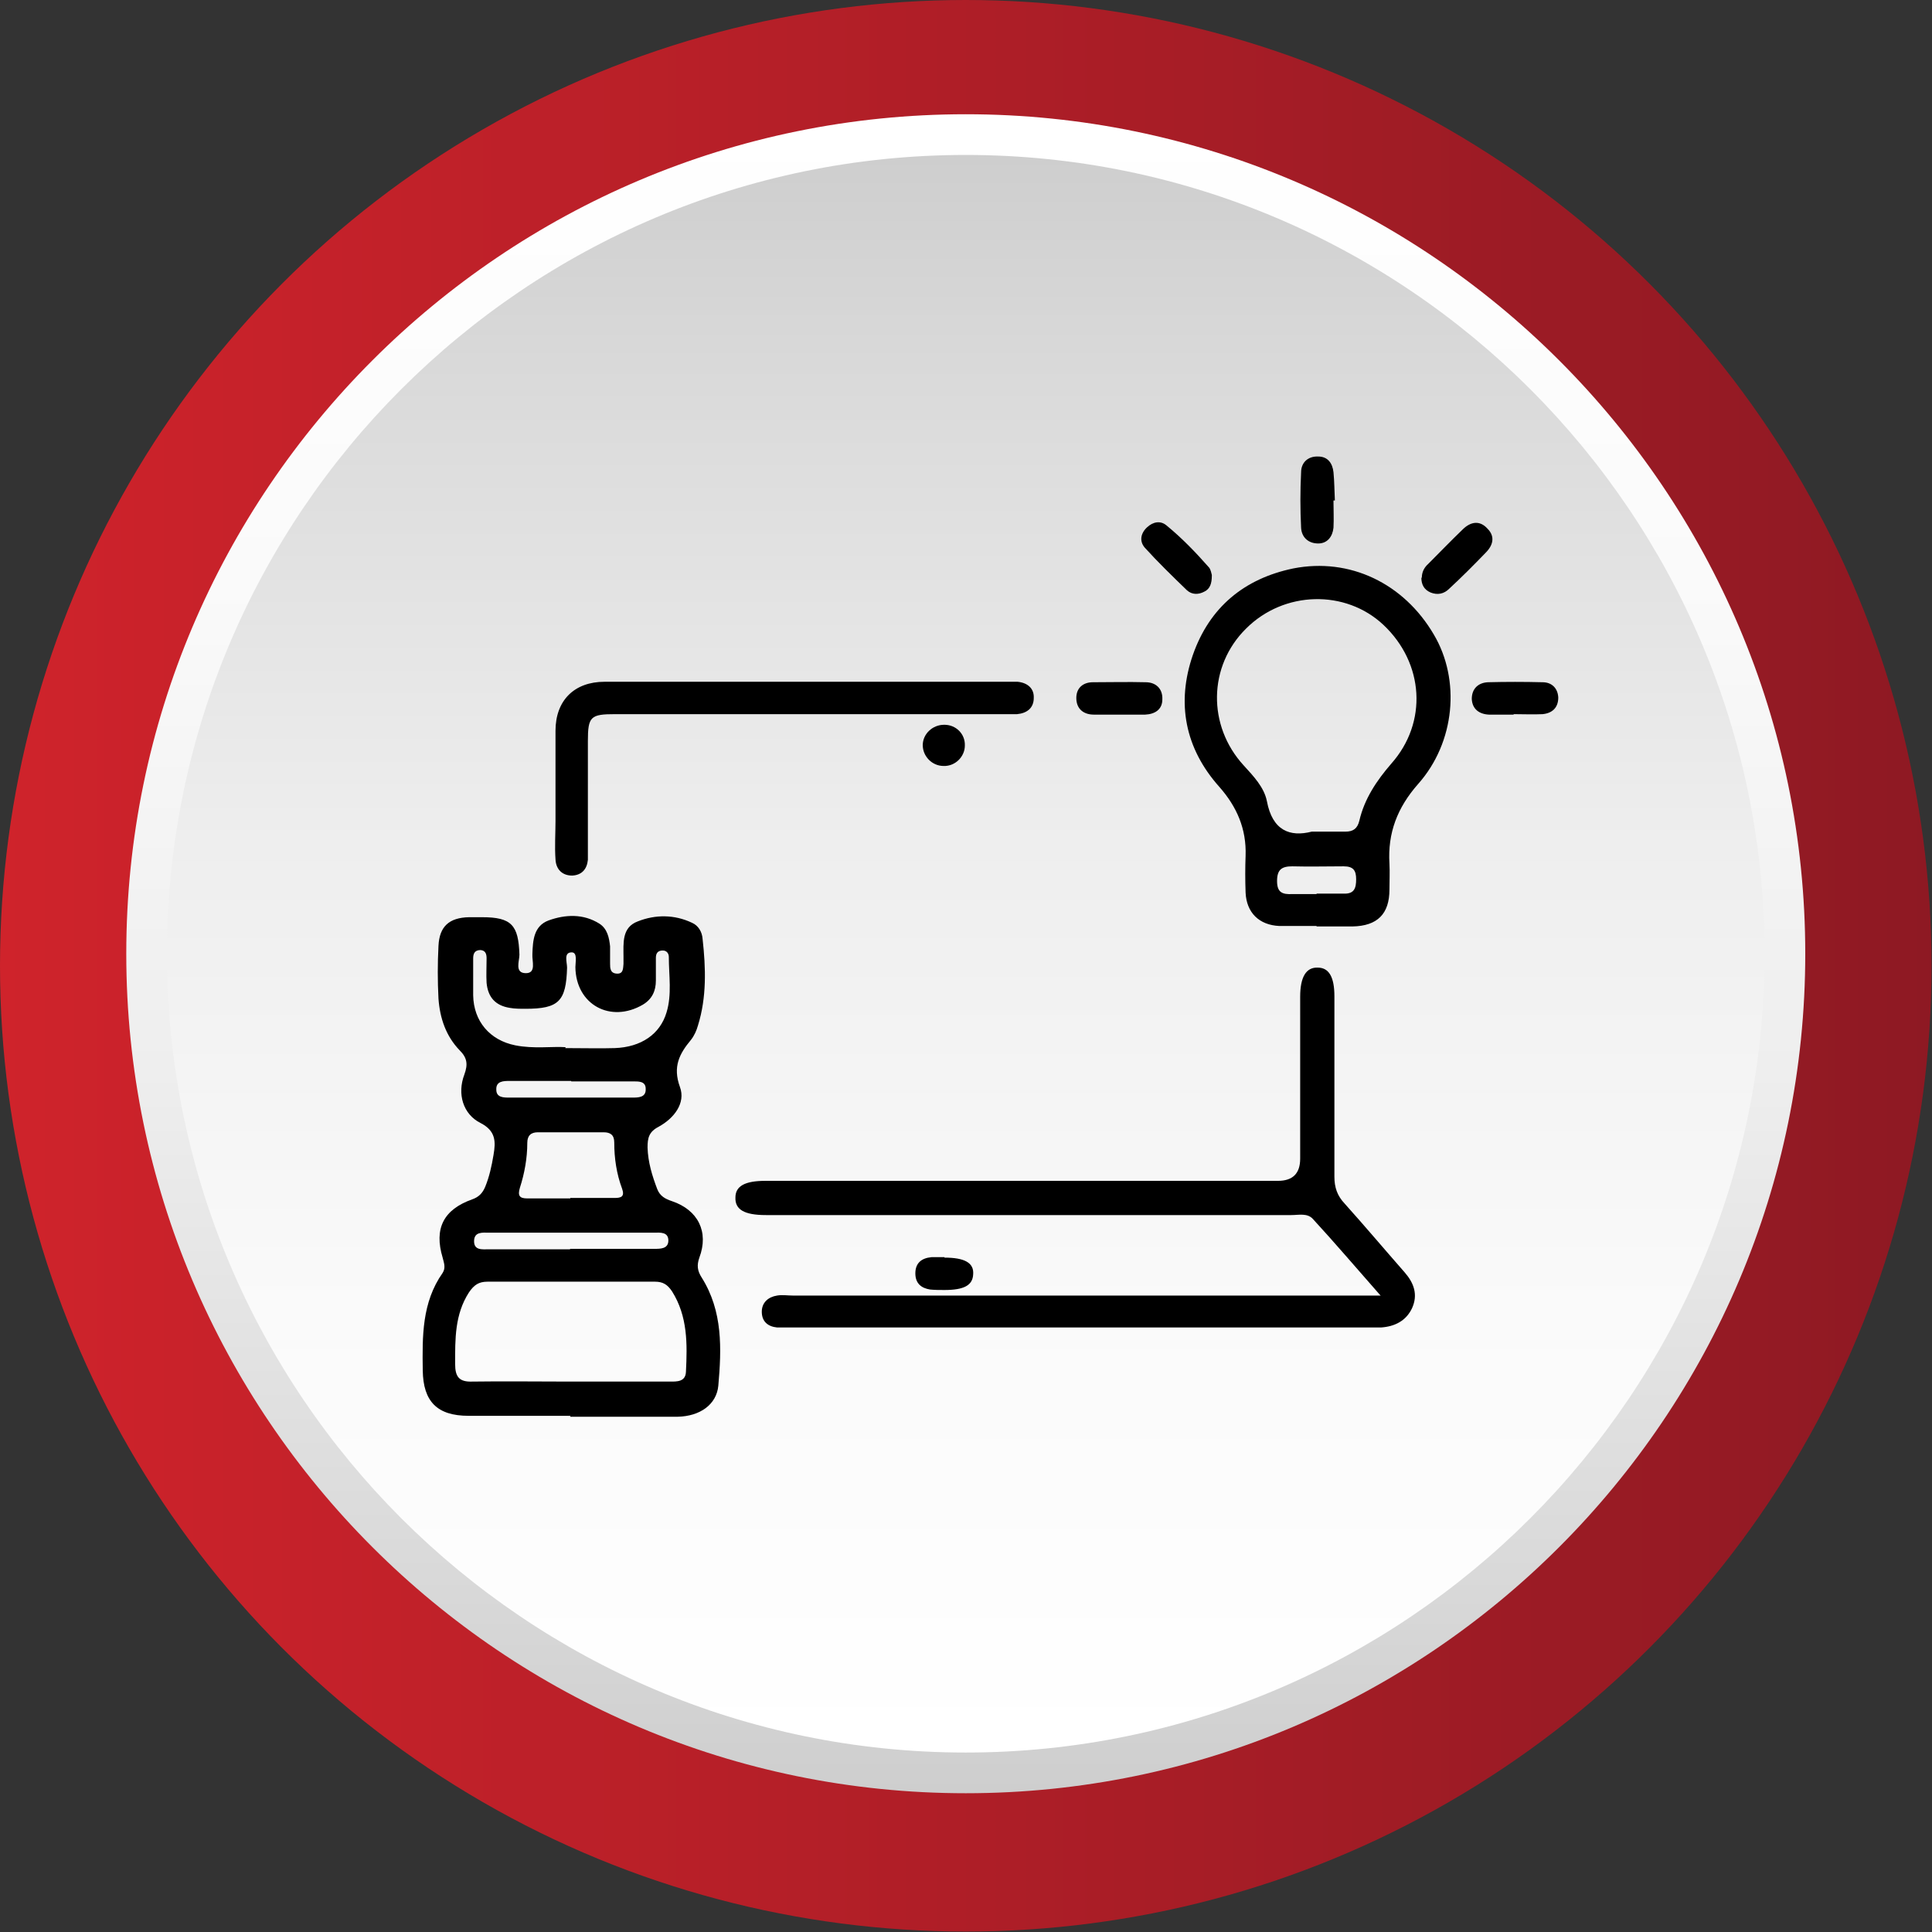
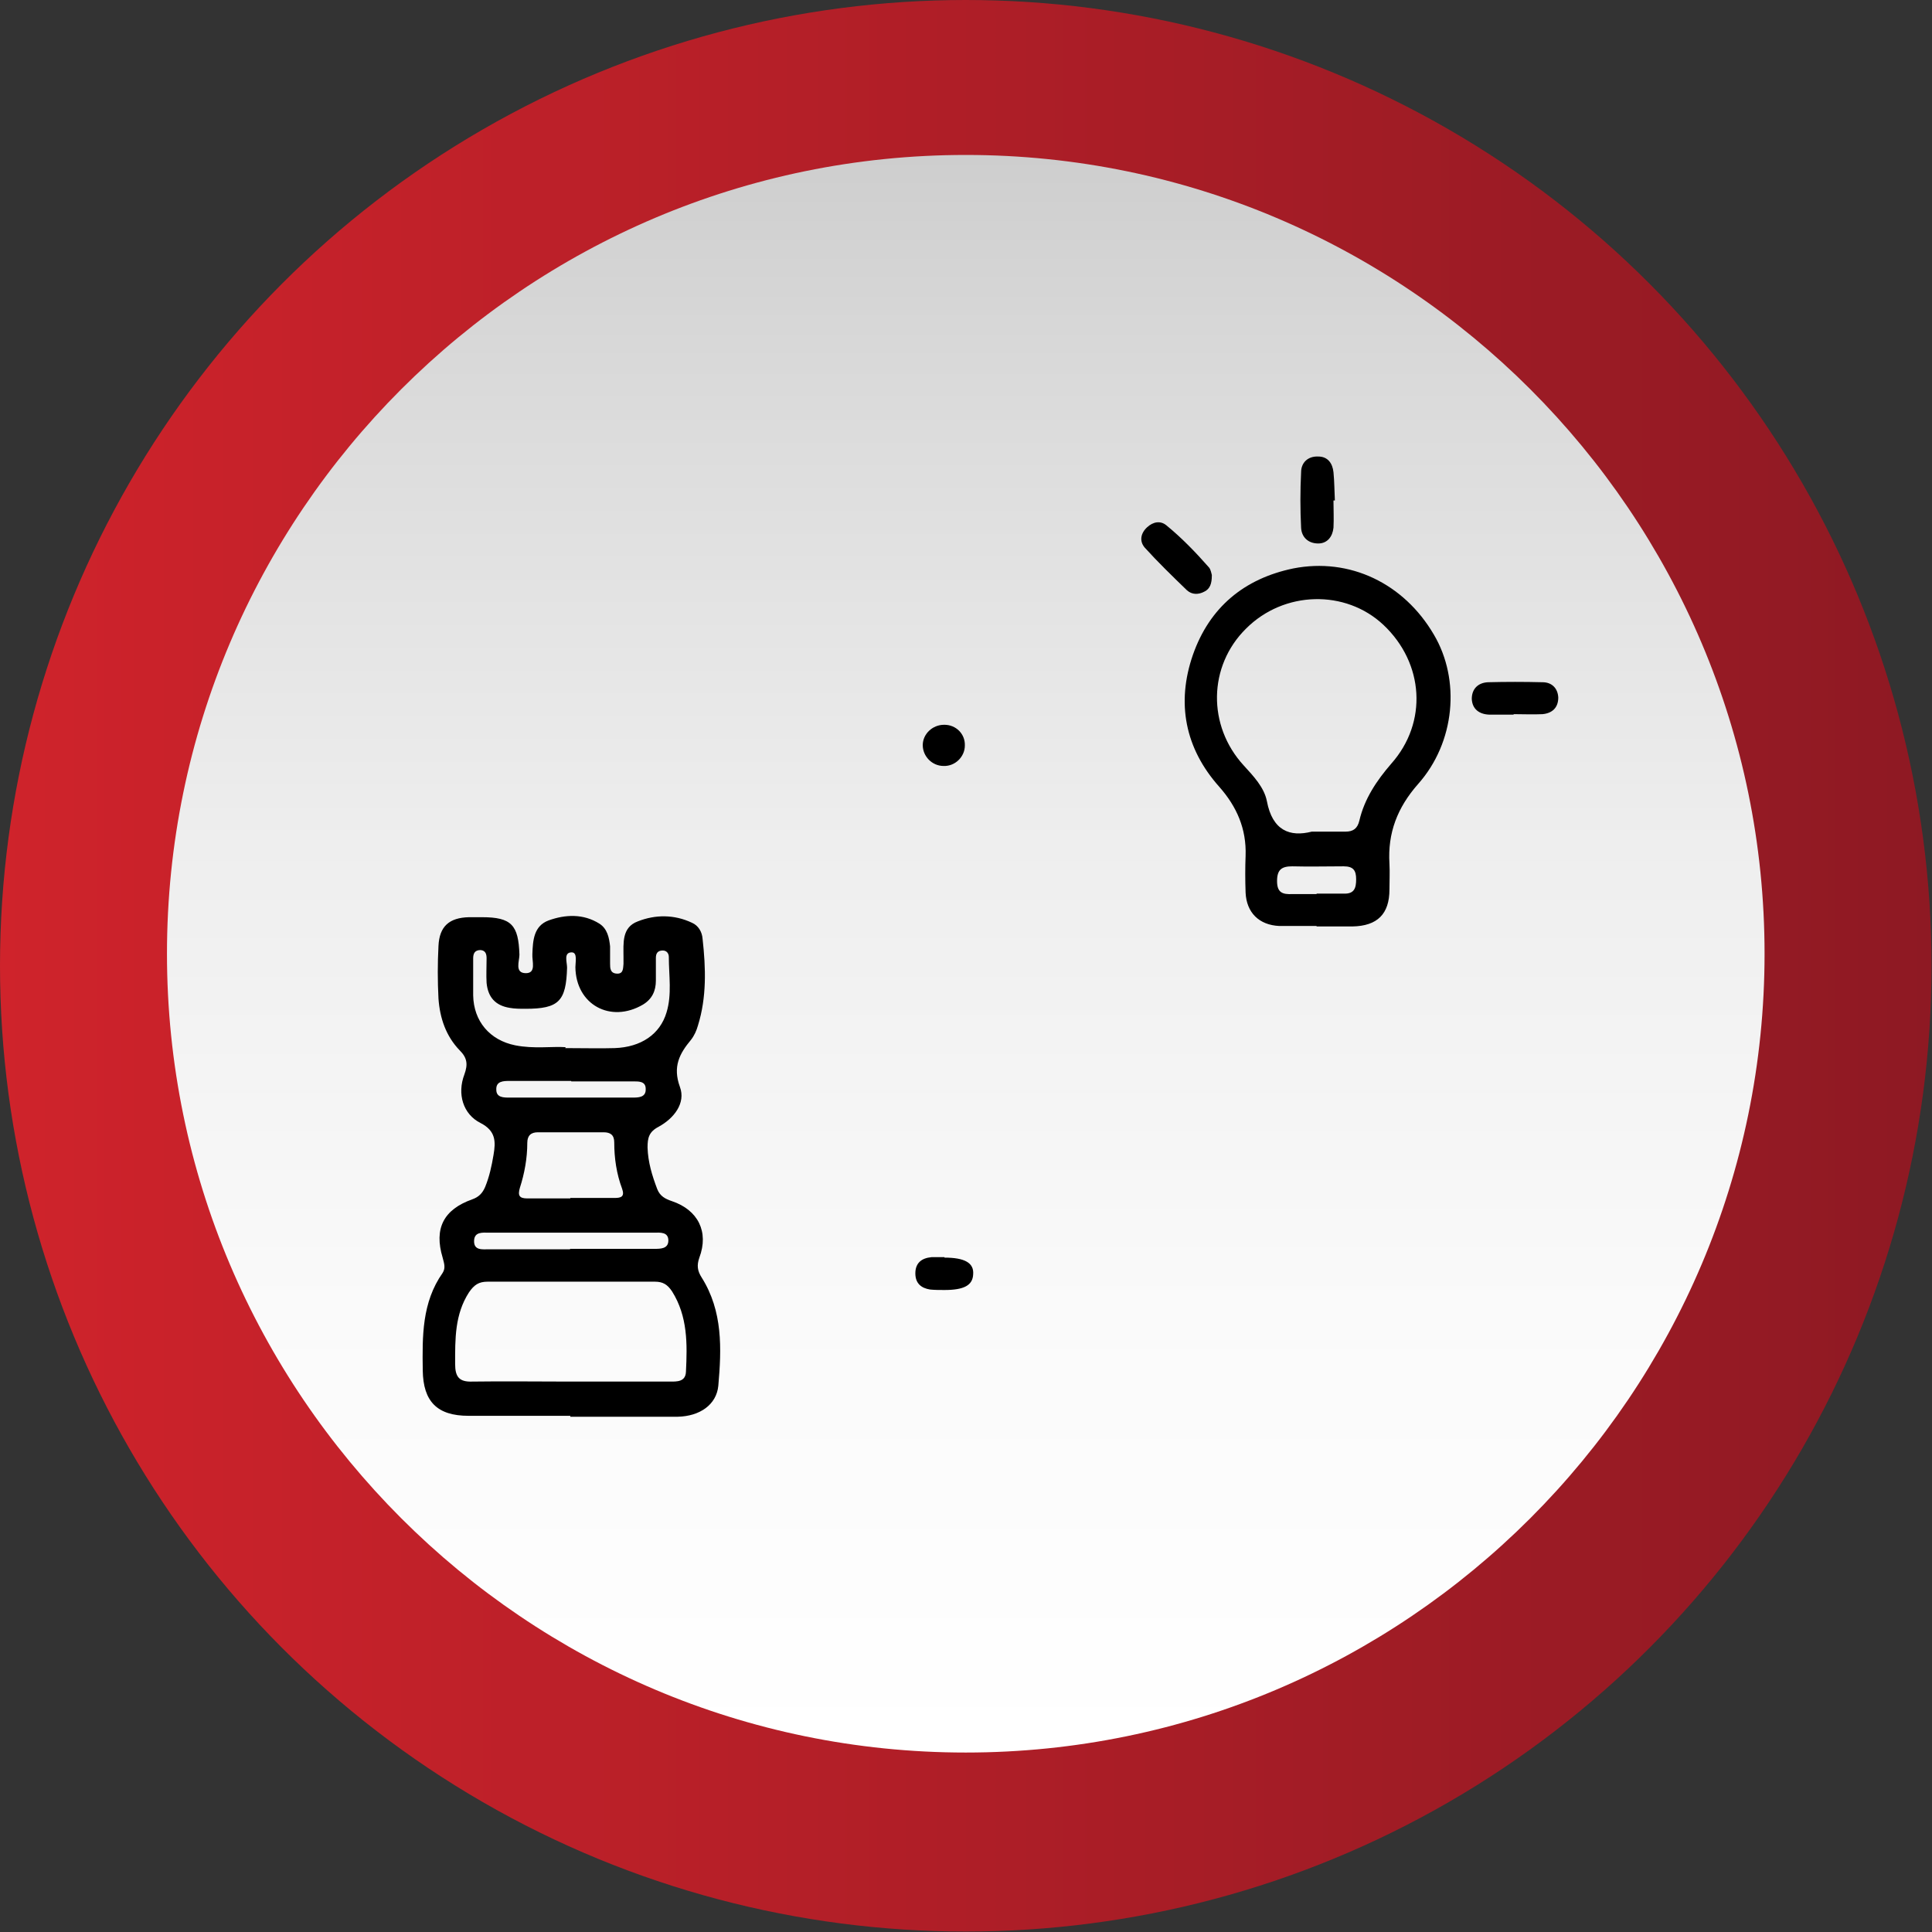
<svg xmlns="http://www.w3.org/2000/svg" id="Layer_2" viewBox="0 0 41.77 41.77">
  <rect x="0" y="0" width="41.77" height="41.77" fill="#333333" stroke="none" />
  <defs>
    <linearGradient id="linear-gradient" x1="0" y1="20.88" x2="41.77" y2="20.88" gradientUnits="userSpaceOnUse">
      <stop offset="0" stop-color="#cf232b" />
      <stop offset="1" stop-color="#8e1923" />
    </linearGradient>
    <linearGradient id="linear-gradient-2" x1="-1191.61" y1="-1476.49" x2="-1155.31" y2="-1476.49" gradientTransform="translate(-1455.61 1194.08) rotate(90)" gradientUnits="userSpaceOnUse">
      <stop offset="0" stop-color="#fff" />
      <stop offset=".28" stop-color="#fafafa" />
      <stop offset=".57" stop-color="#eee" />
      <stop offset=".87" stop-color="#d9d9d9" />
      <stop offset="1" stop-color="#cecece" />
    </linearGradient>
    <linearGradient id="linear-gradient-3" x1="-1190.73" y1="-1476.49" x2="-1156.2" y2="-1476.49" gradientTransform="translate(-1455.61 1194.08) rotate(90)" gradientUnits="userSpaceOnUse">
      <stop offset="0" stop-color="#cecece" />
      <stop offset=".13" stop-color="#d9d9d9" />
      <stop offset=".43" stop-color="#eee" />
      <stop offset=".72" stop-color="#fafafa" />
      <stop offset="1" stop-color="#fff" />
    </linearGradient>
  </defs>
  <g id="Layer_1-2">
    <circle cx="20.88" cy="20.88" r="20.88" style="fill:url(#linear-gradient);" />
-     <path d="M2.73,20.62C2.73,10.61,10.87,2.47,20.88,2.47s18.15,8.14,18.15,18.15-8.14,18.15-18.15,18.15S2.73,30.63,2.73,20.62Z" style="fill:url(#linear-gradient-2);" />
    <path d="M3.61,20.62C3.61,11.1,11.36,3.35,20.88,3.35s17.27,7.75,17.27,17.27-7.75,17.27-17.27,17.27S3.61,30.14,3.61,20.62Z" style="fill:url(#linear-gradient-3);" />
    <path d="M12.33,30.61c-.73,0-1.46,0-2.2,0-.68,0-.98-.31-.99-.98-.01-.74-.02-1.47.43-2.11.07-.11.03-.21,0-.33-.19-.63.02-1.04.64-1.26.14-.05.22-.13.28-.27.09-.22.14-.45.18-.69.05-.29.05-.52-.28-.69-.38-.19-.51-.63-.35-1.05.08-.22.06-.36-.1-.52-.3-.31-.43-.7-.46-1.12-.02-.38-.02-.76,0-1.14.02-.42.23-.61.66-.62.09,0,.19,0,.28,0,.64,0,.79.17.81.81,0,.14-.11.4.14.4.23,0,.13-.26.14-.41.01-.3.03-.61.35-.73.36-.13.75-.15,1.1.07.17.11.21.3.23.49,0,.12,0,.25,0,.37,0,.1,0,.22.16.22.13,0,.12-.12.13-.21,0-.05,0-.1,0-.15,0-.3-.04-.64.31-.77.38-.15.79-.15,1.17.03.14.06.22.2.23.35.07.63.09,1.26-.1,1.87-.03.11-.08.22-.15.31-.25.3-.4.58-.24,1.02.13.35-.13.68-.46.86-.21.11-.24.24-.24.45.01.32.1.61.21.9.06.15.17.21.32.26.56.19.8.66.59,1.22-.06.17-.04.29.05.43.46.73.43,1.54.36,2.34-.04.41-.4.66-.88.67-.77,0-1.55,0-2.32,0ZM12.32,29.87c.72,0,1.44,0,2.16,0,.15,0,.34.01.35-.21.03-.6.04-1.2-.3-1.74-.1-.15-.2-.21-.37-.21-1.21,0-2.41,0-3.62,0-.19,0-.29.07-.4.23-.31.48-.3,1.01-.3,1.55,0,.28.09.39.37.38.7-.01,1.4,0,2.1,0ZM12.22,22.66c.43,0,.75.01,1.07,0,.57-.02.98-.3,1.12-.77.12-.39.05-.8.05-1.2,0-.08-.05-.14-.13-.14-.11,0-.15.06-.15.16,0,.16,0,.33,0,.49,0,.22-.08.4-.28.52-.7.41-1.45,0-1.46-.81,0-.11.05-.32-.08-.32-.18,0-.1.21-.1.33-.02.73-.18.89-.9.89-.11,0-.23,0-.34-.02-.31-.05-.47-.23-.5-.54-.01-.17,0-.35,0-.53,0-.09-.02-.17-.13-.18-.13,0-.16.08-.16.18,0,.27,0,.54,0,.8.01.56.36.97.91,1.08.4.08.8.02,1.09.04ZM12.33,25.9c.32,0,.64,0,.96,0,.14,0,.22-.03.16-.2-.12-.32-.17-.66-.17-1,0-.16-.08-.22-.23-.22-.47,0-.95,0-1.42,0-.15,0-.23.07-.23.23,0,.33-.06.66-.16.97-.05.17-.01.23.16.23.31,0,.62,0,.93,0ZM12.32,27c.61,0,1.22,0,1.83,0,.13,0,.3,0,.3-.18,0-.19-.18-.17-.3-.17-1.2,0-2.39,0-3.59,0-.13,0-.3-.02-.31.17-.01.22.18.19.32.19.59,0,1.18,0,1.76,0ZM12.35,23.37c-.44,0-.89,0-1.33,0-.13,0-.3,0-.29.19,0,.17.16.17.28.17.89,0,1.77,0,2.66,0,.13,0,.3,0,.29-.19,0-.17-.16-.16-.28-.16-.44,0-.89,0-1.33,0Z" />
-     <path d="M29.83,27.99c-.52-.59-.97-1.12-1.44-1.63-.12-.14-.31-.09-.47-.09-3.03,0-6.07,0-9.1,0-.75,0-1.51,0-2.26,0-.47,0-.67-.12-.66-.38,0-.25.21-.36.65-.36,3.69,0,7.39,0,11.08,0q.48,0,.48-.48c0-1.17,0-2.33,0-3.5,0-.43.13-.64.38-.63.24,0,.36.2.36.62,0,1.3,0,2.6,0,3.9,0,.23.06.41.22.58.44.49.87,1,1.3,1.49.2.23.29.48.16.77-.13.28-.38.4-.67.42-.09,0-.19,0-.28,0-4.15,0-8.3,0-12.44,0-.11,0-.23,0-.34,0-.2-.02-.33-.13-.33-.34,0-.2.14-.32.33-.35.11-.02.23,0,.34,0,4.08,0,8.15,0,12.23,0h.48Z" />
    <path d="M28.46,20.02c-.27,0-.54,0-.8,0-.44-.02-.71-.29-.73-.72-.01-.27-.01-.54,0-.8.02-.58-.19-1.06-.57-1.49-.74-.83-.93-1.81-.57-2.85.36-1.03,1.11-1.65,2.17-1.87,1.22-.24,2.39.32,3.04,1.43.58.98.46,2.33-.34,3.23-.45.51-.66,1.06-.62,1.72.01.19,0,.37,0,.56,0,.53-.26.79-.8.8-.26,0-.52,0-.77,0h0ZM28.37,17.98c.3,0,.51,0,.72,0,.17,0,.26-.07.3-.24.11-.47.37-.86.69-1.23.79-.89.71-2.17-.17-3-.82-.77-2.15-.74-2.97.08-.82.81-.84,2.1-.05,2.96.21.23.44.47.5.77.12.64.5.78.97.66ZM28.47,19.32h0c.19,0,.39,0,.58,0,.23.01.27-.12.27-.31,0-.19-.06-.28-.27-.28-.37,0-.74.01-1.11,0-.23,0-.33.07-.33.32,0,.25.12.29.33.28.17,0,.35,0,.52,0Z" />
-     <path d="M17.45,14.74c1.45,0,2.91,0,4.36,0,.06,0,.12,0,.19,0,.21.02.36.14.35.35,0,.22-.15.33-.36.35-.1,0-.21,0-.31,0-2.79,0-5.59,0-8.38,0-.53,0-.59.05-.59.58,0,.76,0,1.53,0,2.29,0,.09,0,.19,0,.28-.02.2-.13.33-.34.34-.22,0-.35-.14-.36-.35-.02-.28,0-.56,0-.83,0-.65,0-1.3,0-1.95,0-.66.41-1.06,1.06-1.06,1.46,0,2.93,0,4.39,0Z" />
    <path d="M28.83,10.83c0,.19.01.39,0,.58-.02.19-.13.34-.33.34-.22,0-.36-.14-.37-.34-.02-.4-.02-.8,0-1.2,0-.21.15-.35.37-.34.21,0,.31.15.33.34.02.2.02.41.03.61h-.03Z" />
-     <path d="M30.74,12.49c0-.12.05-.22.14-.3.25-.25.49-.5.74-.74.17-.17.37-.21.54-.02.17.17.12.36-.04.52-.26.27-.52.53-.79.78-.11.11-.25.14-.4.08-.14-.06-.2-.17-.2-.32Z" />
    <path d="M26.2,12.44c0,.18-.04.29-.16.35-.13.07-.27.07-.38-.03-.31-.3-.62-.6-.91-.92-.12-.14-.09-.31.05-.44.13-.12.29-.15.42-.04.33.27.63.58.92.91.04.05.05.13.06.16Z" />
-     <path d="M24.2,15.45c-.18,0-.37,0-.55,0-.22,0-.38-.12-.38-.36,0-.22.15-.34.36-.34.38,0,.76-.01,1.14,0,.22,0,.37.14.36.37,0,.22-.16.32-.37.33-.18,0-.37,0-.55,0Z" />
    <path d="M32.72,15.45c-.18,0-.35,0-.53,0-.21-.01-.36-.12-.37-.34,0-.22.14-.35.35-.36.39-.01.78-.01,1.18,0,.2,0,.33.13.34.33,0,.22-.13.34-.34.36-.21.01-.41,0-.62,0h0Z" />
    <path d="M20.42,27.19c.43,0,.64.11.62.36-.01.24-.2.34-.62.34-.1,0-.21,0-.31-.01-.19-.03-.32-.13-.32-.35,0-.22.13-.33.35-.35.09,0,.18,0,.28,0Z" />
    <path d="M20.42,15.67c.25,0,.45.2.44.45,0,.24-.21.45-.46.44-.25,0-.45-.21-.45-.45,0-.24.21-.44.46-.44Z" />
  </g>
</svg>